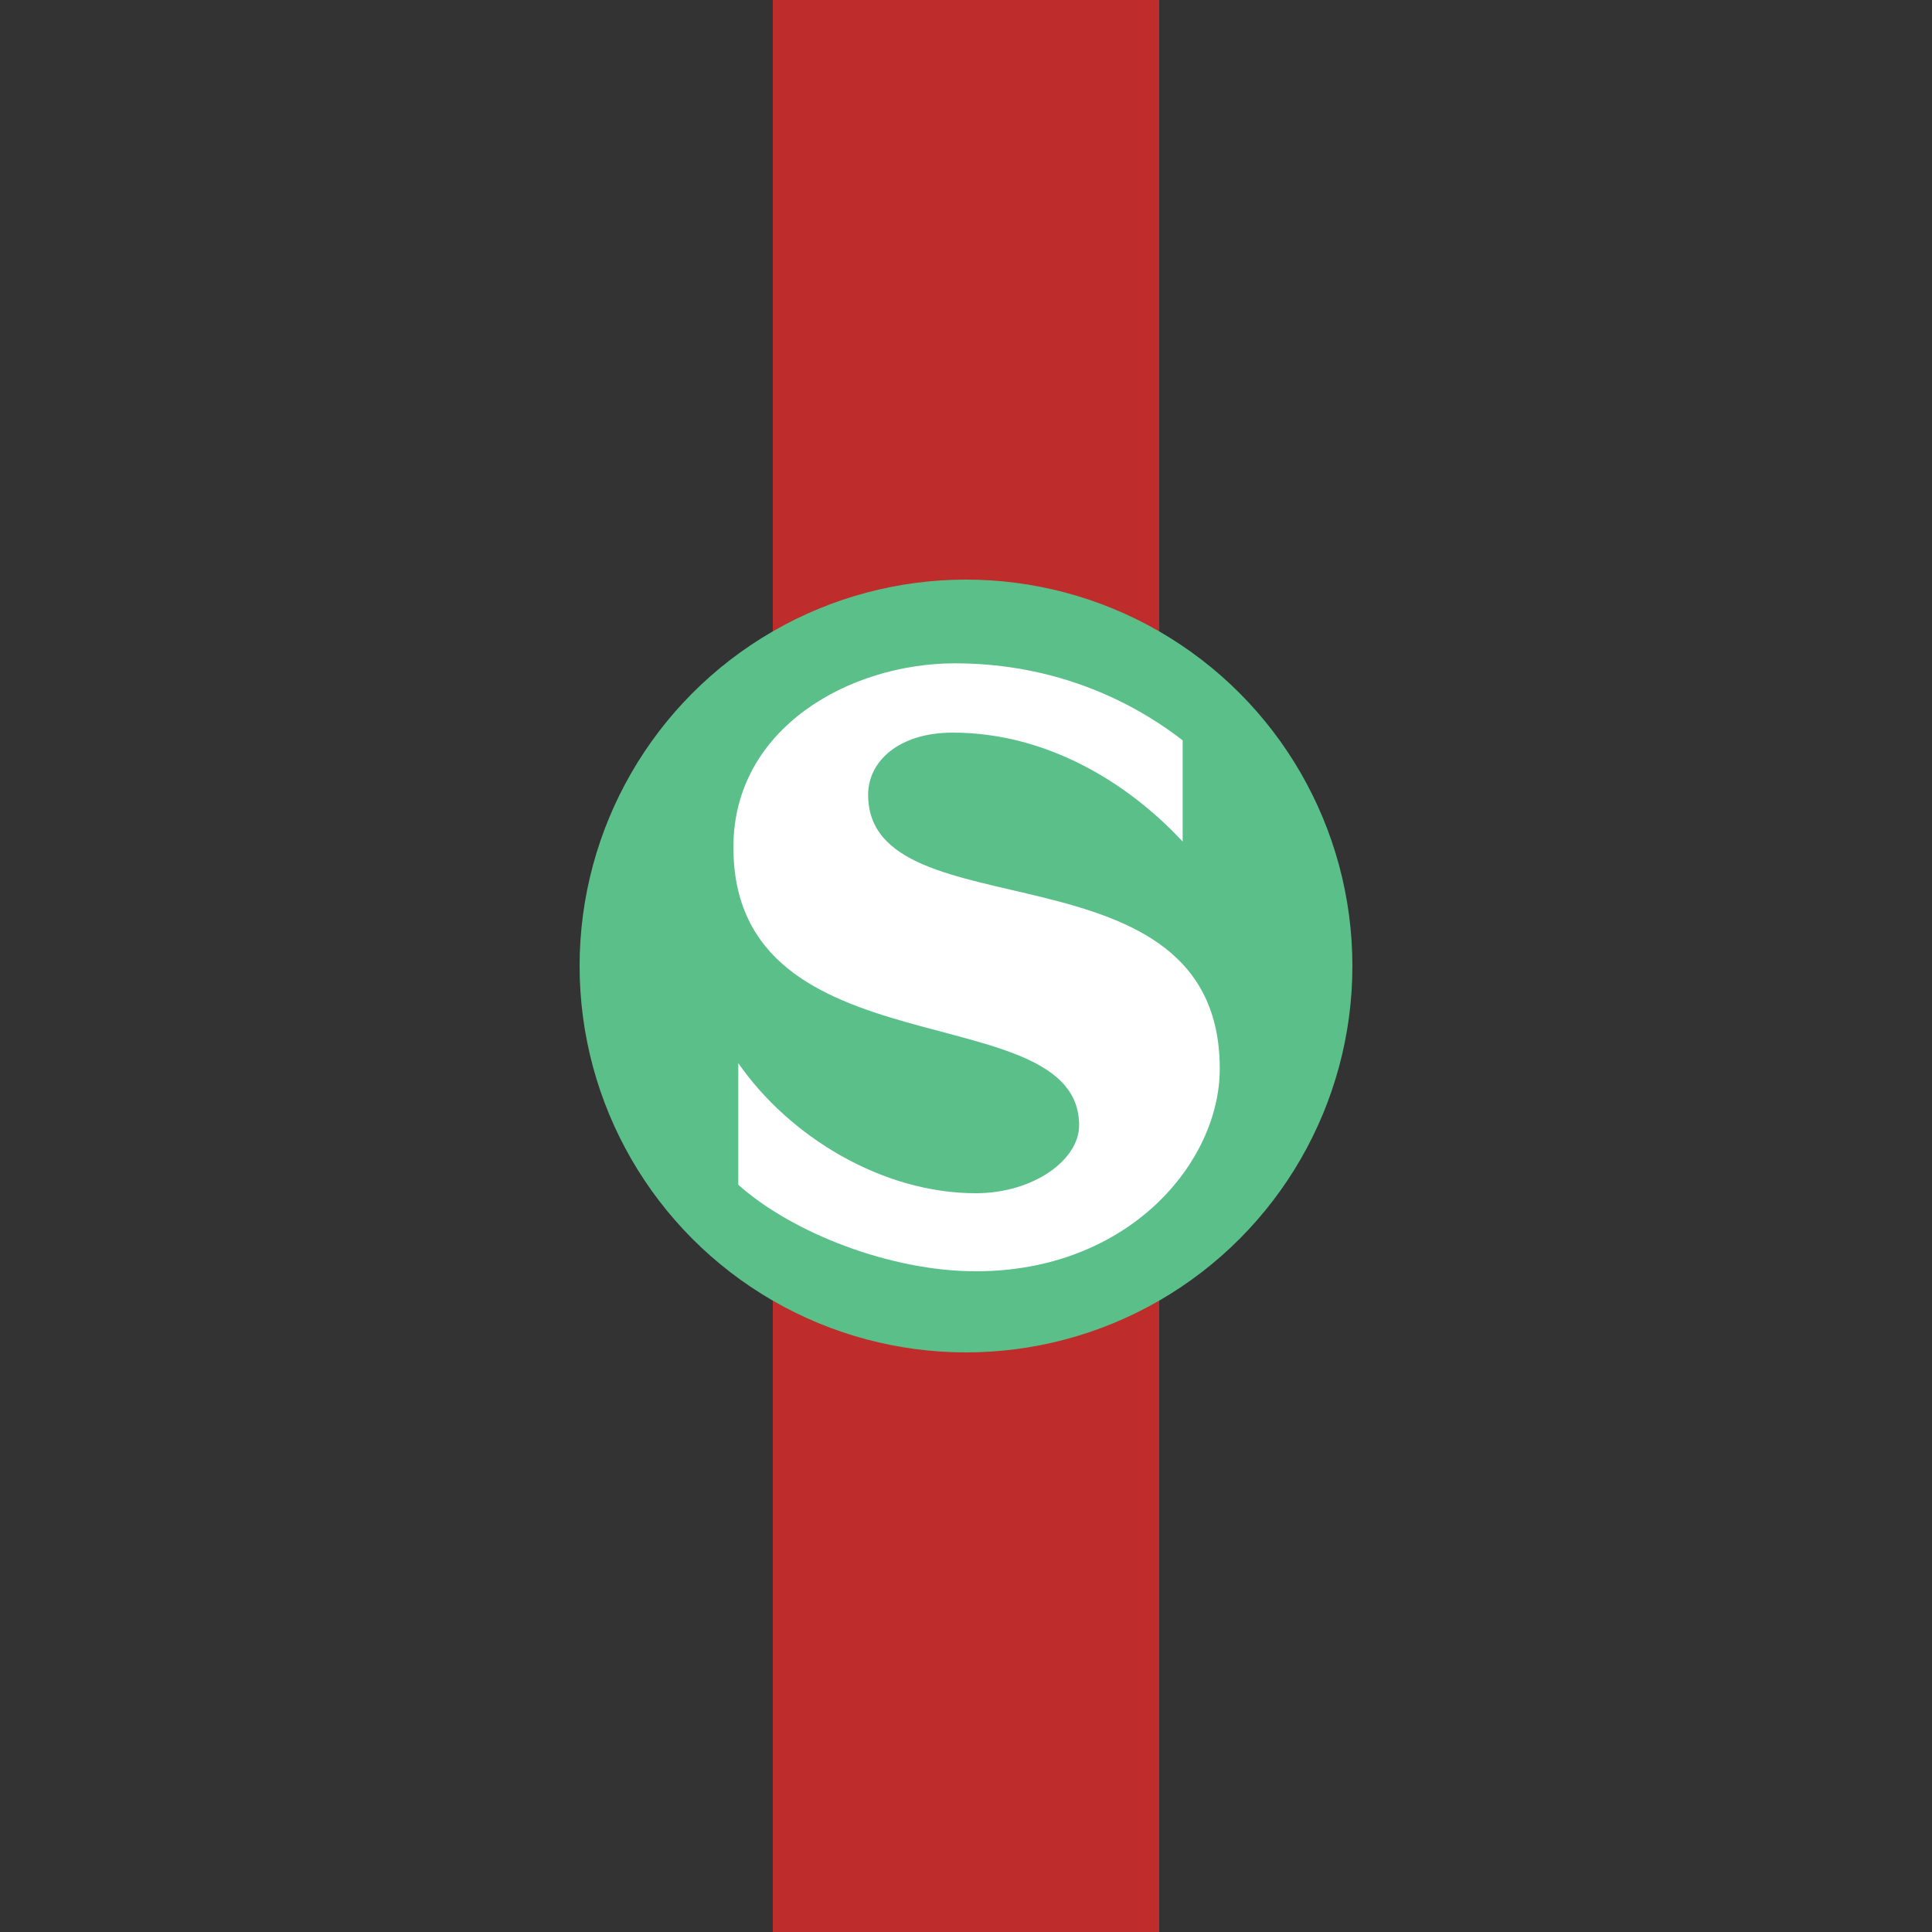
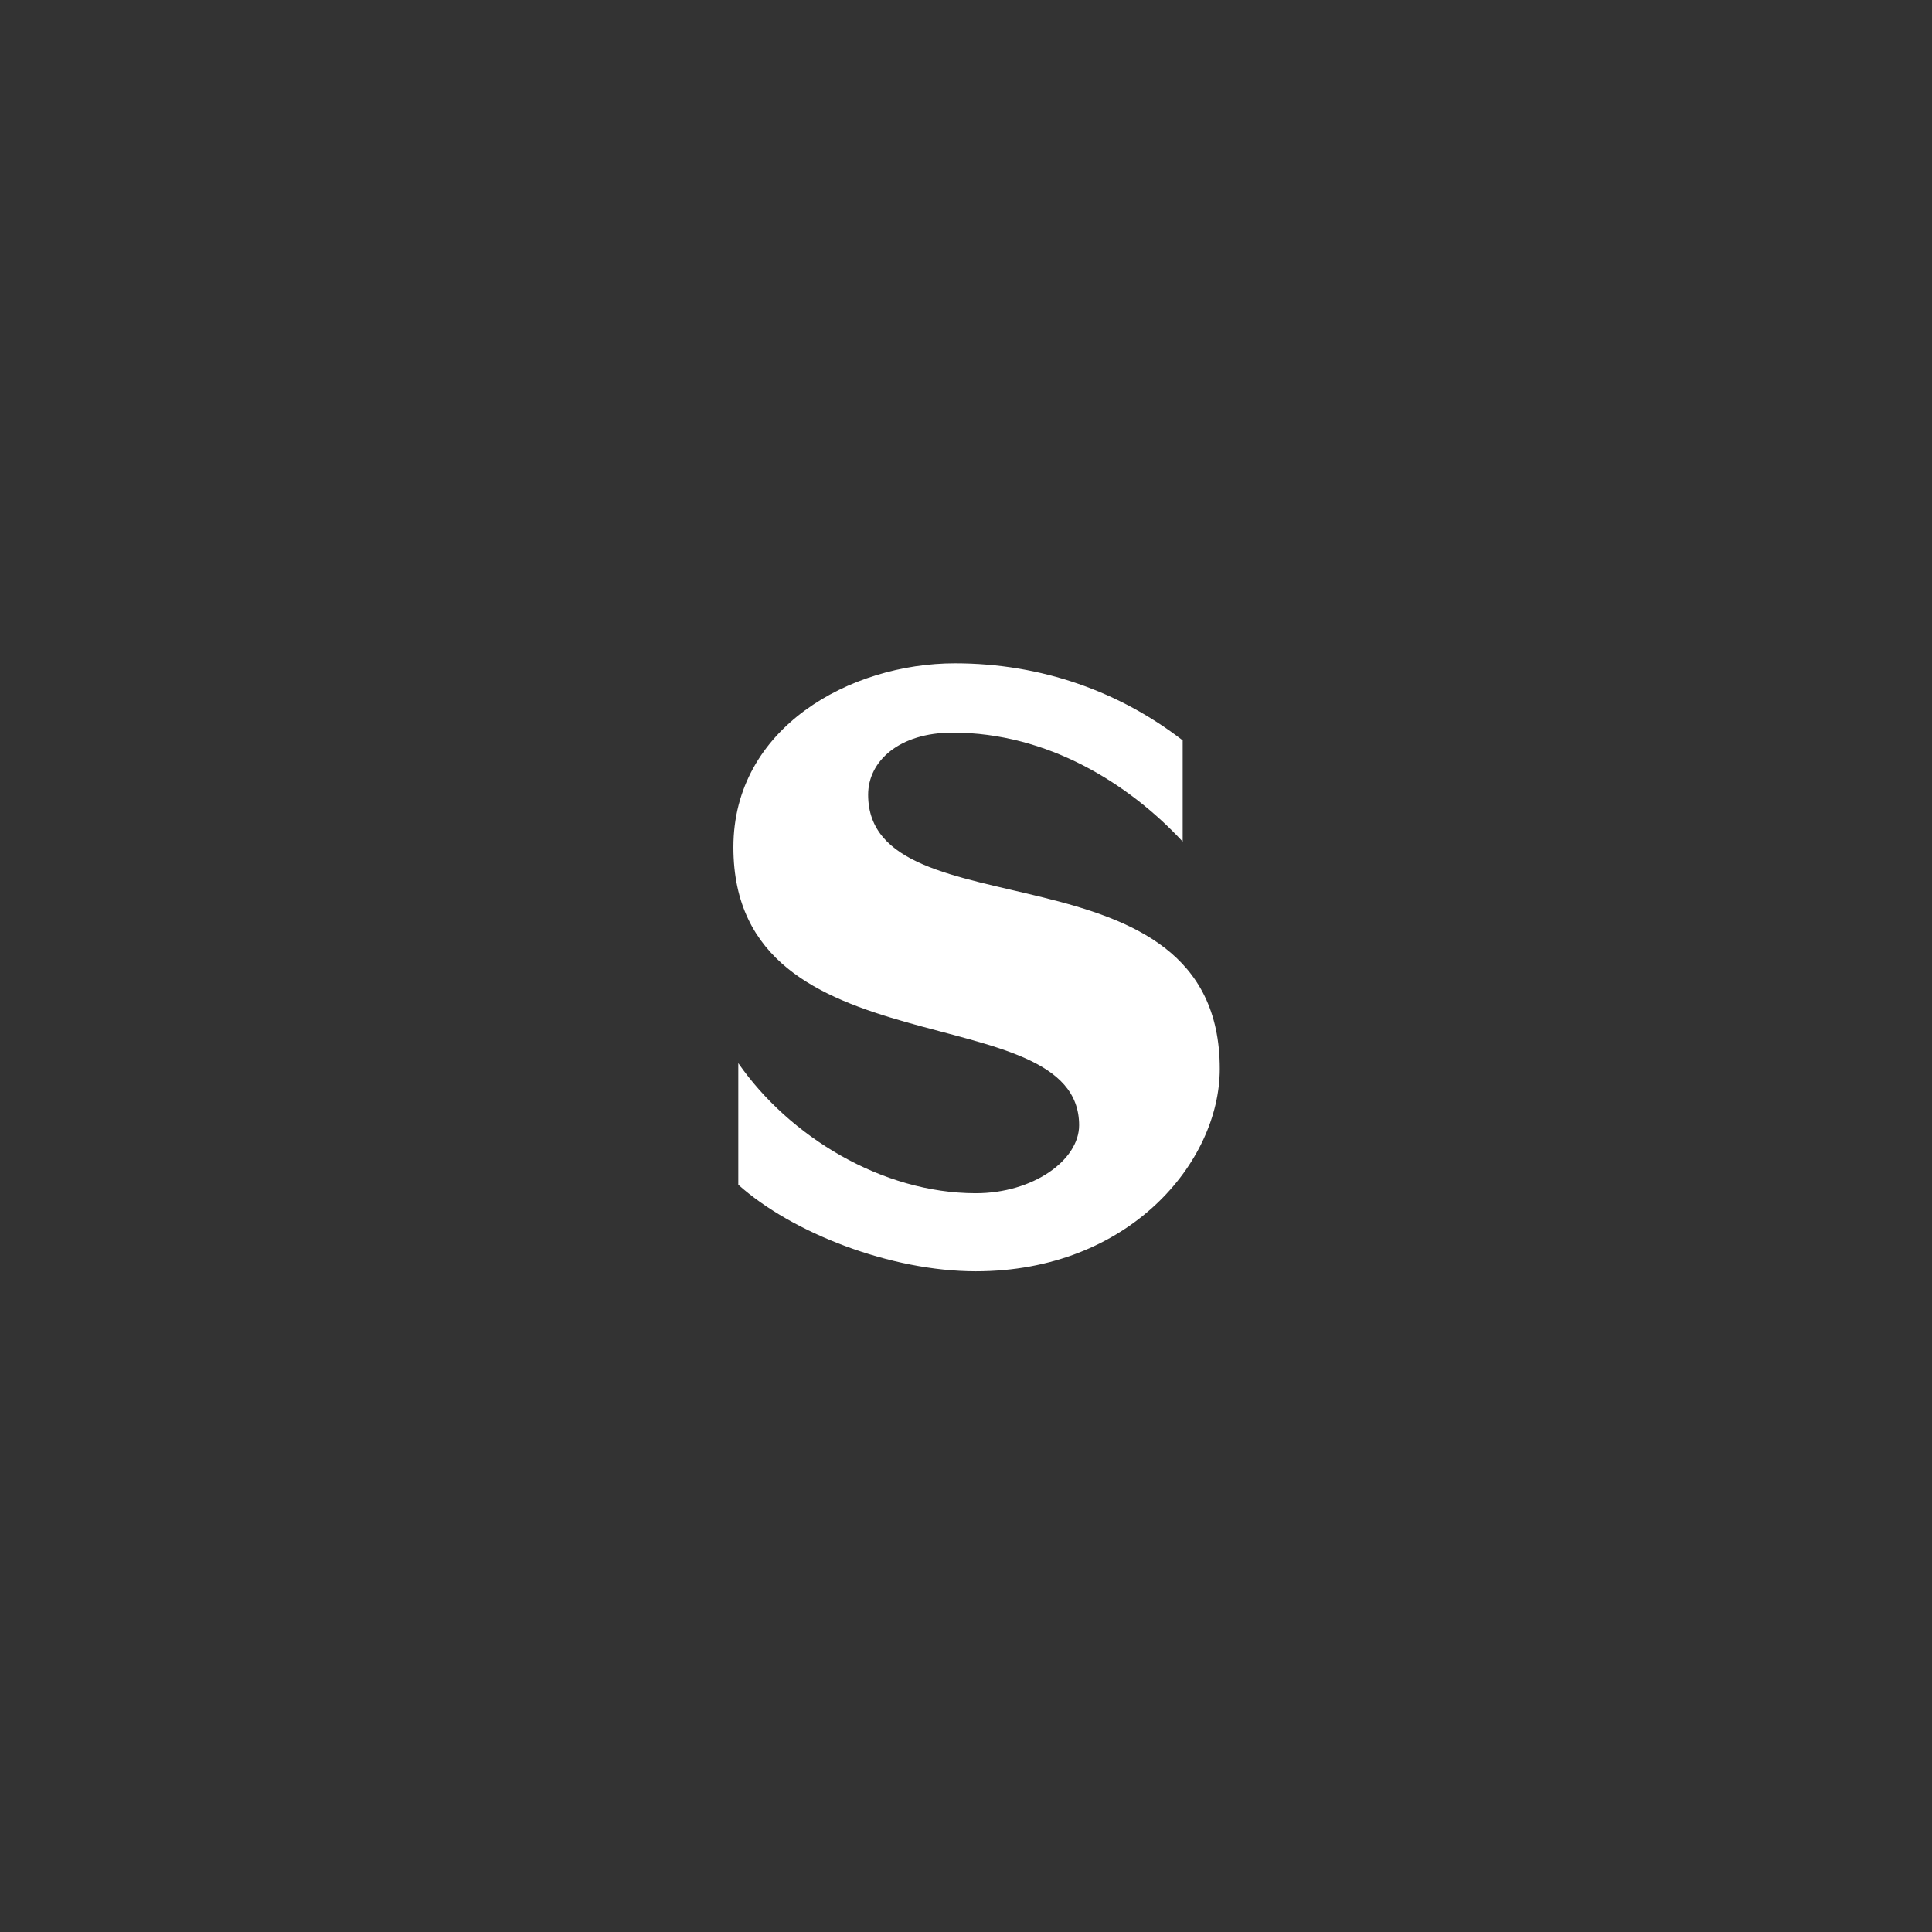
<svg xmlns="http://www.w3.org/2000/svg" width="500" height="500">
  <rect width="100%" height="100%" fill="#333333" stroke="none" />
-   <path stroke="#BE2D2C" d="M250 0v500" stroke-width="100" />
-   <circle fill="#5ABF89" cx="250" cy="250" r="100" />
  <path fill="#FFF" d="M224.67 205.67c0-8.668 8-16.068 21.868-16.068 24.601 0 45.602 13.2 59.536 28.201v-26.2c-16.134-12.468-36.335-19.935-58.936-19.935-27.135 0-57.336 16.667-57.336 47.602 0 58.936 89.471 37.802 89.471 71.937 0 9.067-11.934 17.6-26.735 17.6-24.267 0-48.269-14.666-61.47-33.667v31.468c13.935 12.467 39.403 22.401 61.47 22.401 39.602 0 63.137-28.201 63.137-52.403 0-60.07-91.005-34.401-91.005-70.937" />
</svg>